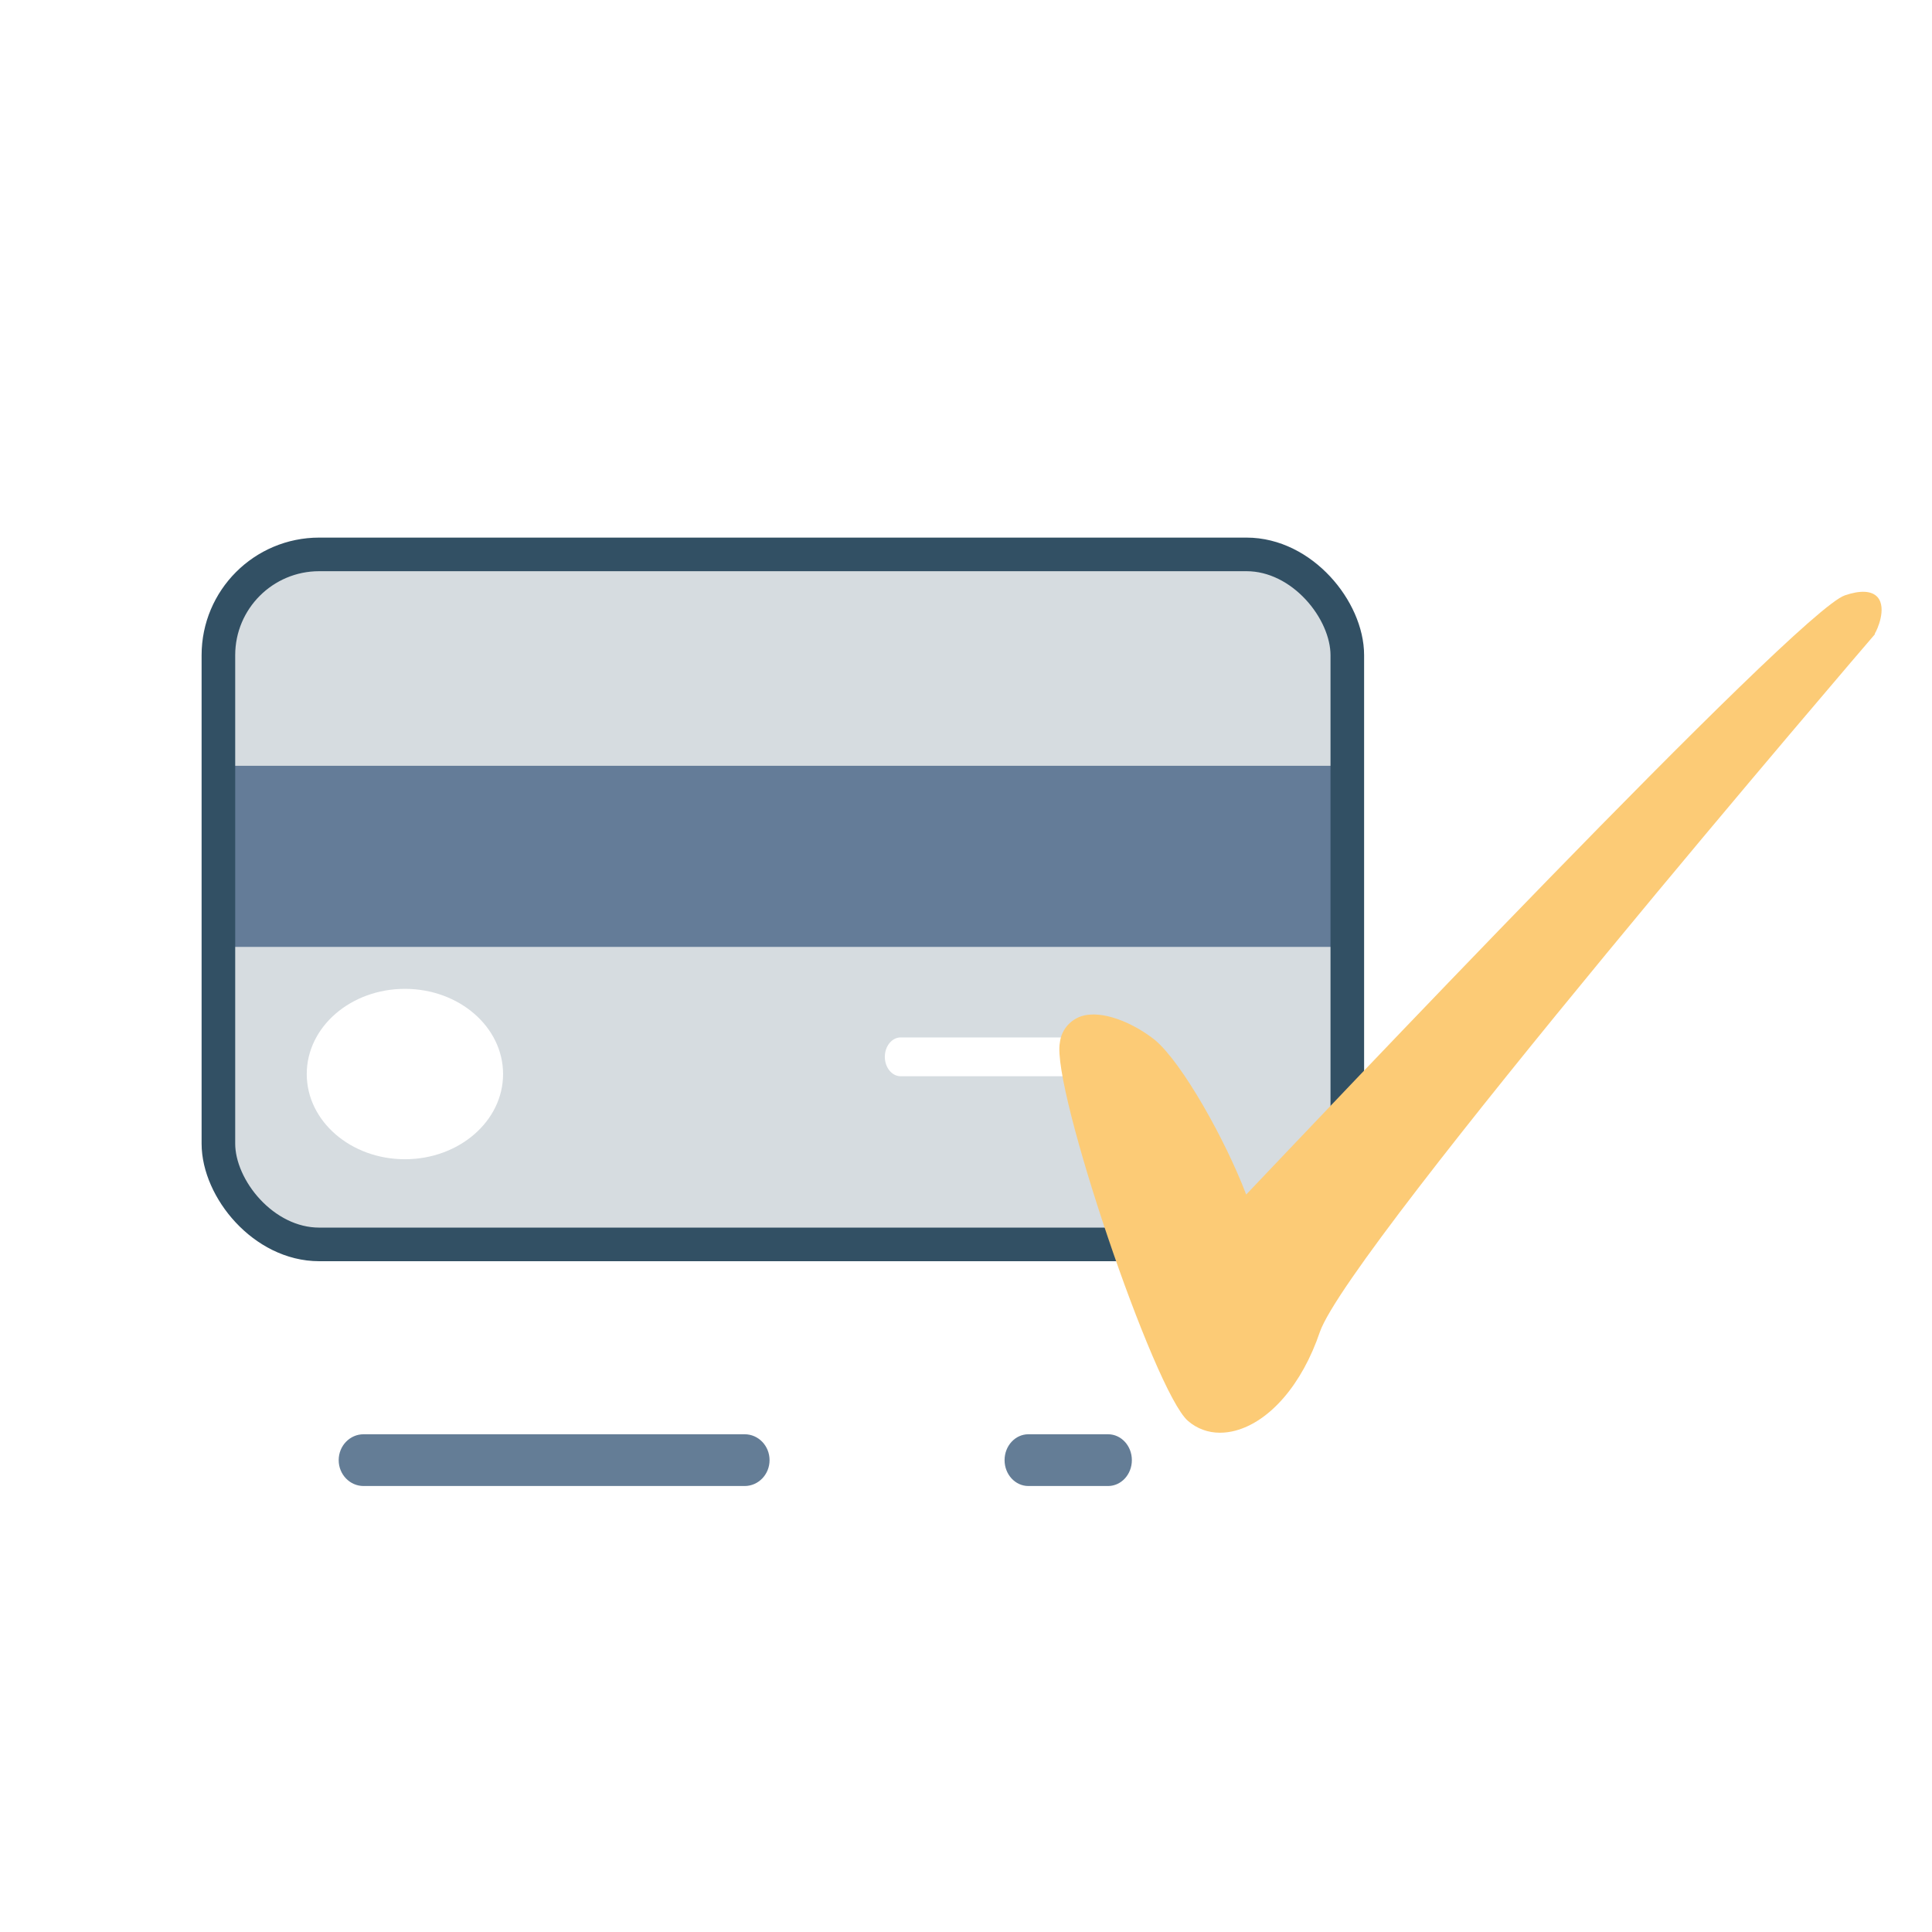
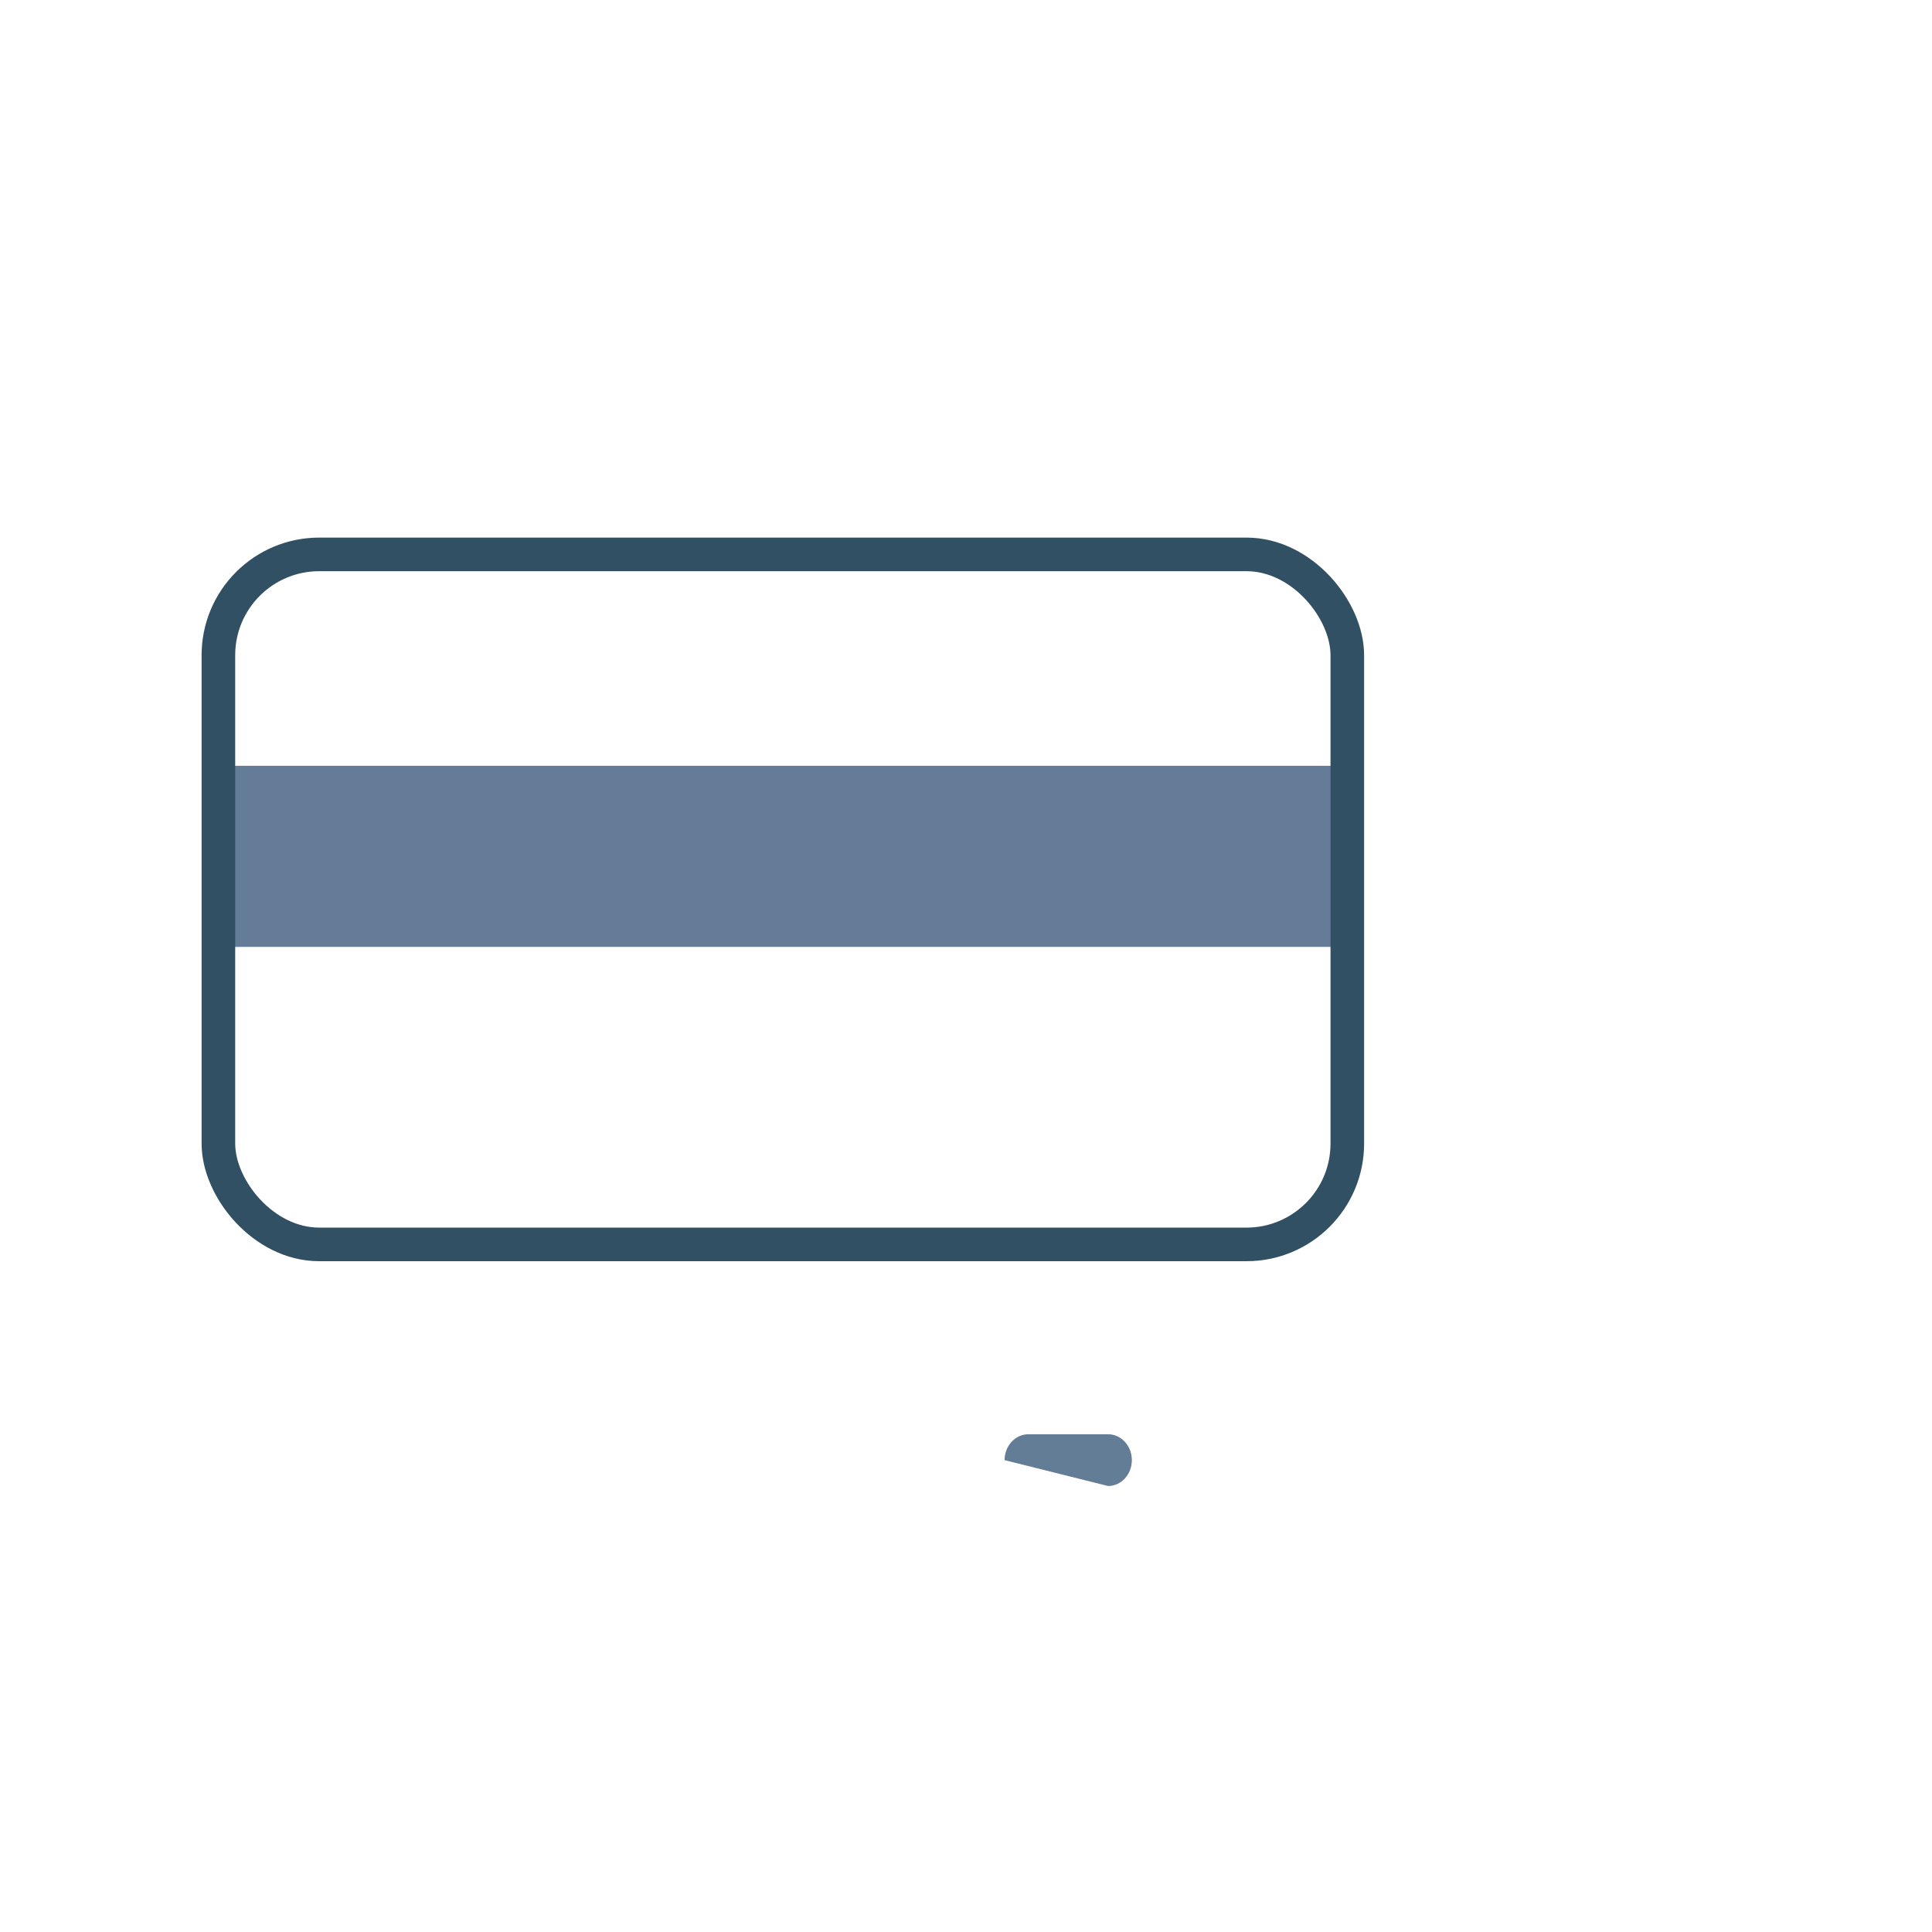
<svg xmlns="http://www.w3.org/2000/svg" width="115px" height="115px" viewBox="0 0 115 115" version="1.1">
  <title>ceny</title>
  <desc>Created with Sketch.</desc>
  <g id="ceny" stroke="none" stroke-width="1" fill="none" fill-rule="evenodd">
    <rect fill="#FFFFFF" x="0" y="0" width="115" height="115" />
    <g id="Group-21" transform="translate(13, 33)">
      <g id="payZL">
        <g id="Group">
          <g id="Group-20" transform="translate(-0, 0)" fill-rule="nonzero">
            <g id="Group-2" transform="translate(-0, 0)">
-               <rect id="Rectangle" fill="#D6DCE0" x="-7.10542736e-14" y="2.84217094e-14" width="67.197" height="41.072" rx="6" />
              <rect id="Rectangle" fill="#647C98" x="0.949" y="12.583" width="65.811" height="10.78" />
              <path d="M52.923,31.062 L40.611,31.062 C40.091,31.062 39.669,30.545 39.669,29.907 C39.669,29.269 40.091,28.752 40.611,28.752 L52.923,28.752 C53.444,28.752 53.866,29.269 53.866,29.907 C53.866,30.545 53.444,31.062 52.923,31.062 Z" id="Path" fill="#FFFFFF" />
              <ellipse id="Oval" fill="#FFFFFF" cx="11.102" cy="30.931" rx="5.843" ry="5.071" />
              <rect id="Rectangle" stroke="#325064" stroke-width="2" x="-7.46069873e-14" y="2.84217094e-14" width="67.197" height="41.072" rx="6" />
            </g>
-             <path d="M31.327,55.453 L8.64,55.453 C7.822,55.453 7.16,54.764 7.16,53.913 C7.16,53.062 7.822,52.373 8.64,52.373 L31.327,52.373 C32.144,52.373 32.807,53.062 32.807,53.913 C32.807,54.764 32.144,55.453 31.327,55.453 Z" id="Path" fill="#647D96" transform="translate(19.983, 53.913) scale(-1, 1) rotate(-180) translate(-19.983, -53.913) " />
-             <path d="M52.957,55.453 L48.212,55.453 C47.43,55.453 46.796,54.764 46.796,53.913 C46.796,53.062 47.43,52.373 48.212,52.373 L52.957,52.373 C53.739,52.373 54.373,53.062 54.373,53.913 C54.373,54.764 53.739,55.453 52.957,55.453 L52.957,55.453 Z" id="Path" fill="#647D96" transform="translate(50.585, 53.913) scale(-1, 1) rotate(-180) translate(-50.585, -53.913) " />
+             <path d="M52.957,55.453 L48.212,55.453 C47.43,55.453 46.796,54.764 46.796,53.913 L52.957,52.373 C53.739,52.373 54.373,53.062 54.373,53.913 C54.373,54.764 53.739,55.453 52.957,55.453 L52.957,55.453 Z" id="Path" fill="#647D96" transform="translate(50.585, 53.913) scale(-1, 1) rotate(-180) translate(-50.585, -53.913) " />
          </g>
          <g id="icon---credit-card" transform="translate(39.367, 28.698)">
            <g id="Group-16" transform="translate(0.302, 0.054)" />
          </g>
        </g>
        <g id="Group-18" transform="translate(31.276, 54.128) scale(-1, 1) rotate(-180) translate(-31.276, -54.128) translate(7.422, 52.638)" />
      </g>
-       <path d="M98.754,2.539 C98.404,2.155 97.727,2.125 96.813,2.438 C93.978,3.399 64.649,34.463 61.178,38.104 C59.935,34.837 57.378,30.287 55.766,28.922 C54.513,27.911 52.582,27.061 51.319,27.506 C50.642,27.754 50.165,28.357 50.087,29.063 C49.573,31.733 55.694,49.823 57.707,51.573 C58.232,52.034 58.913,52.286 59.617,52.281 C59.925,52.28 60.233,52.239 60.531,52.159 C62.585,51.613 64.505,49.409 65.563,46.284 C67.339,41.208 98.281,5.118 98.6,4.754 L98.6,4.703 C98.713,4.552 99.339,3.197 98.754,2.539 Z" id="Path" fill="#FCCB76" fill-rule="nonzero" />
    </g>
  </g>
</svg>